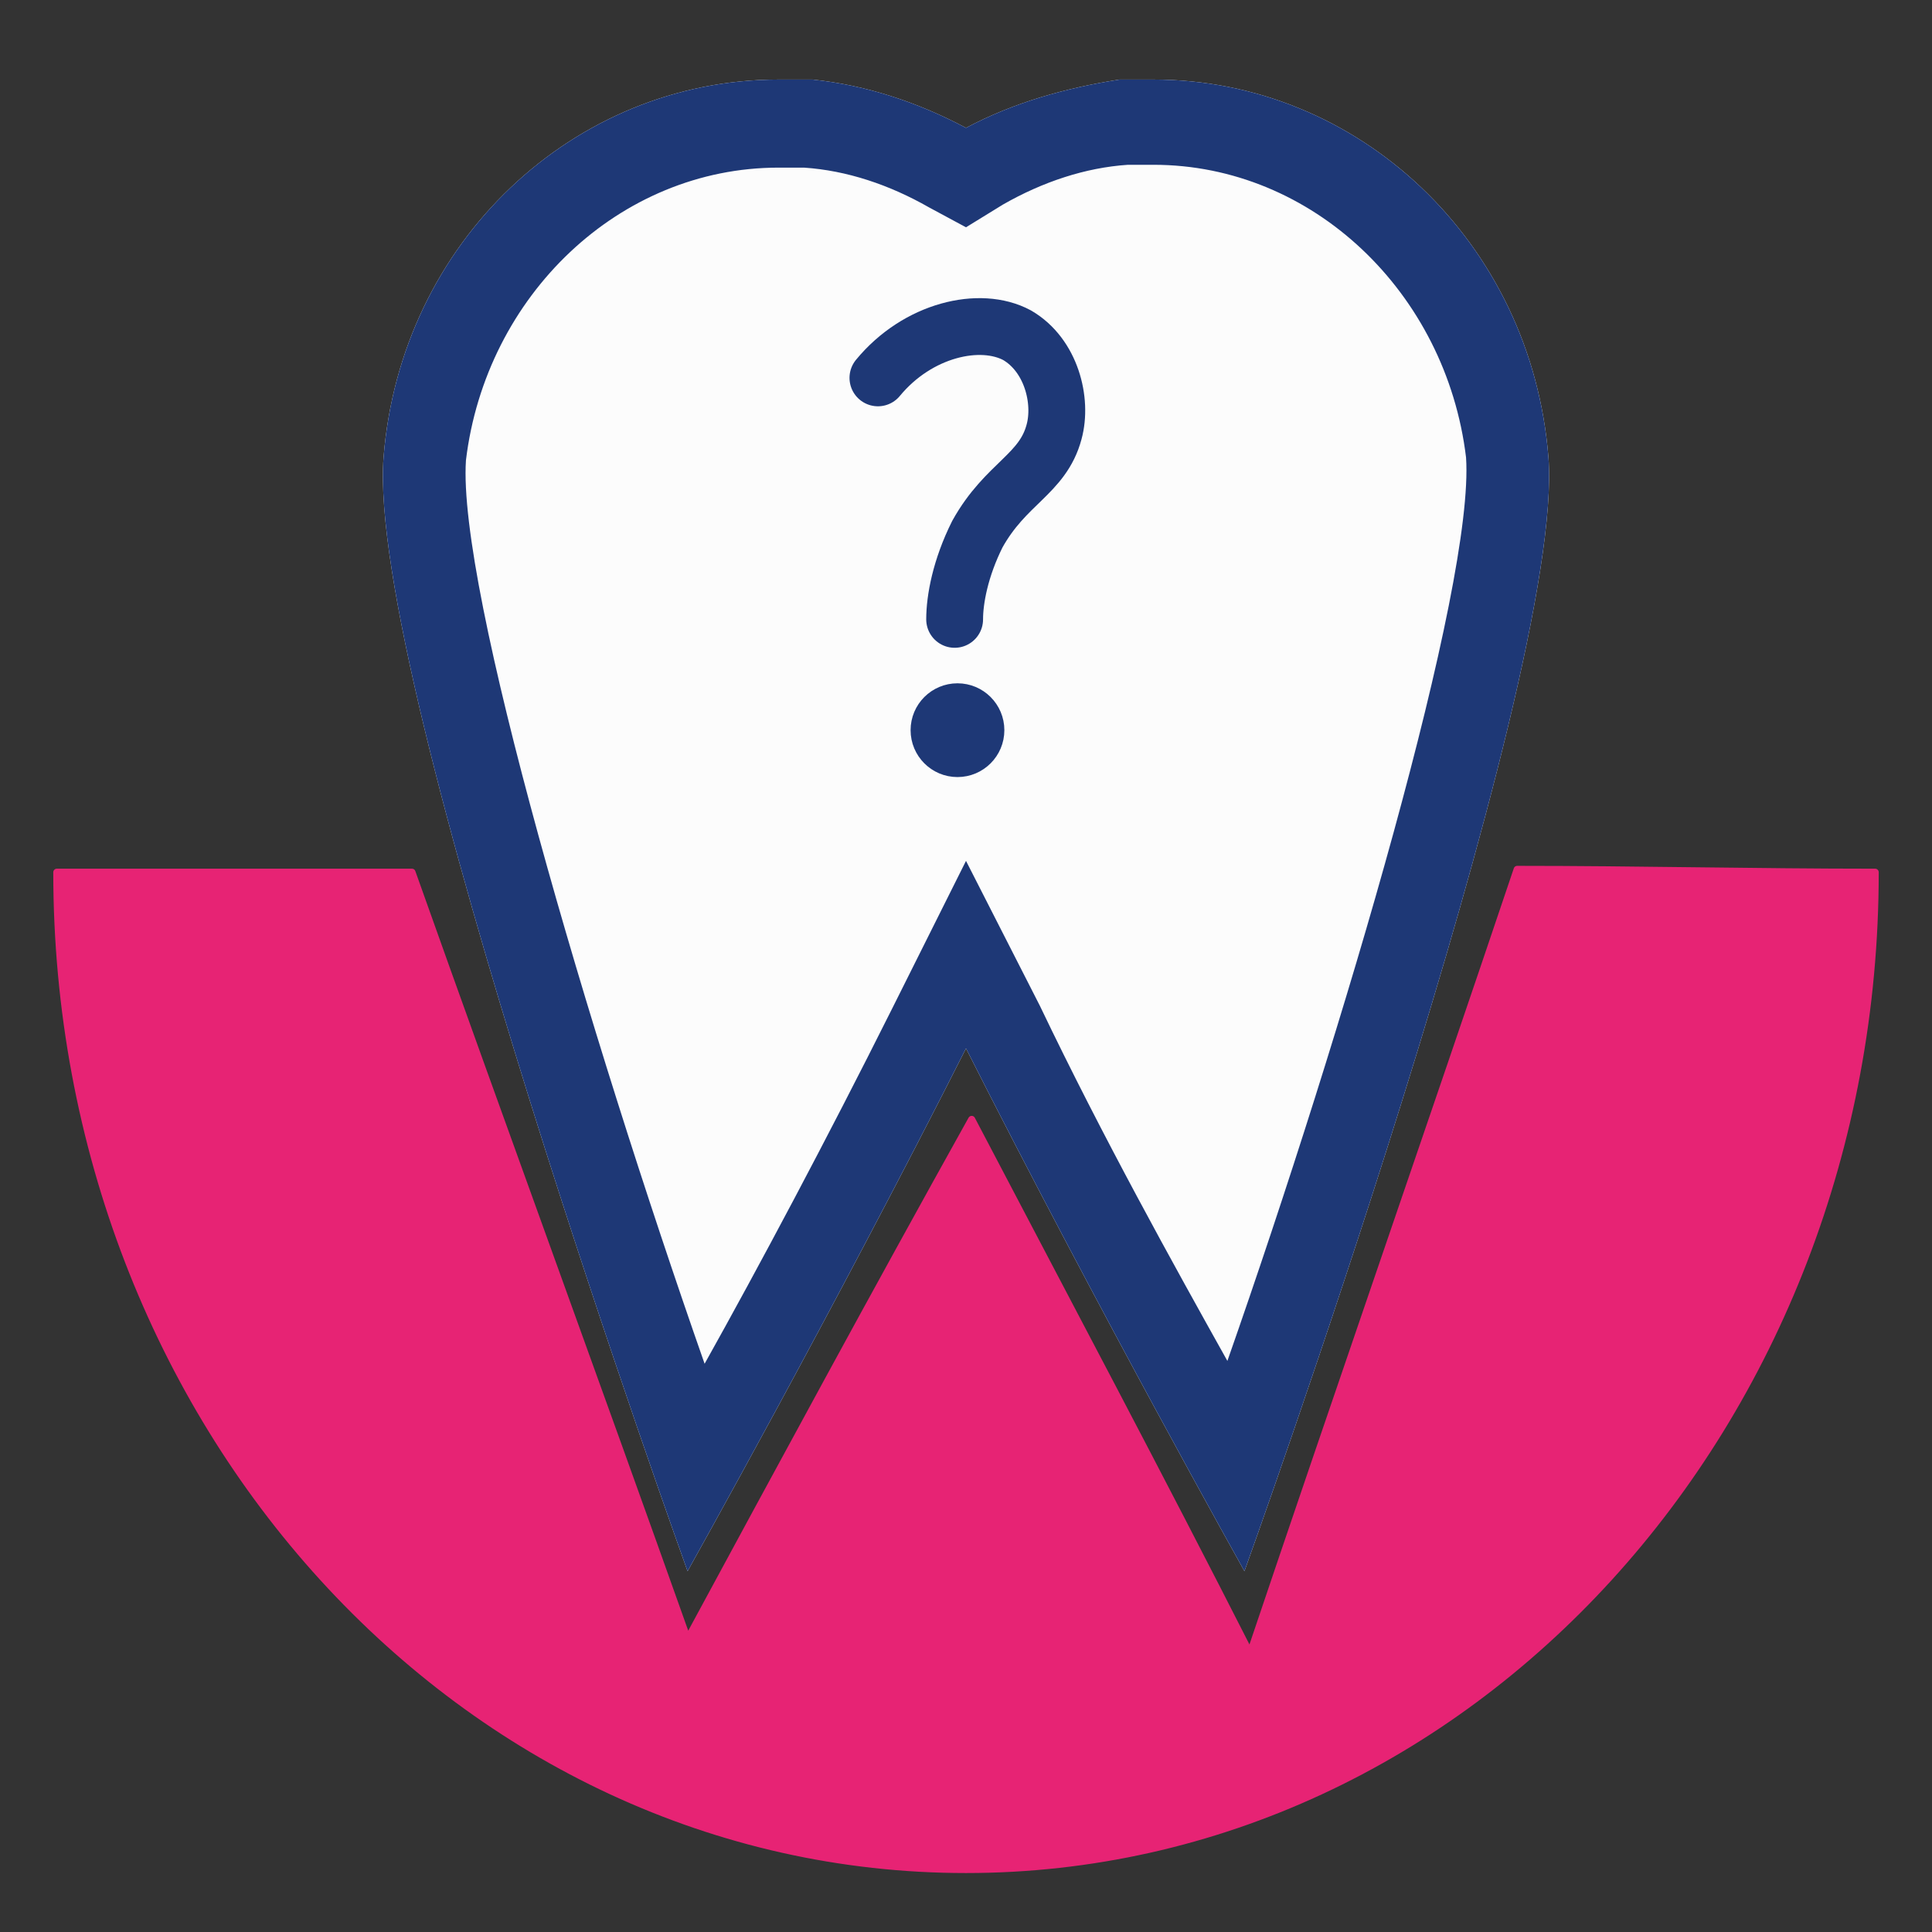
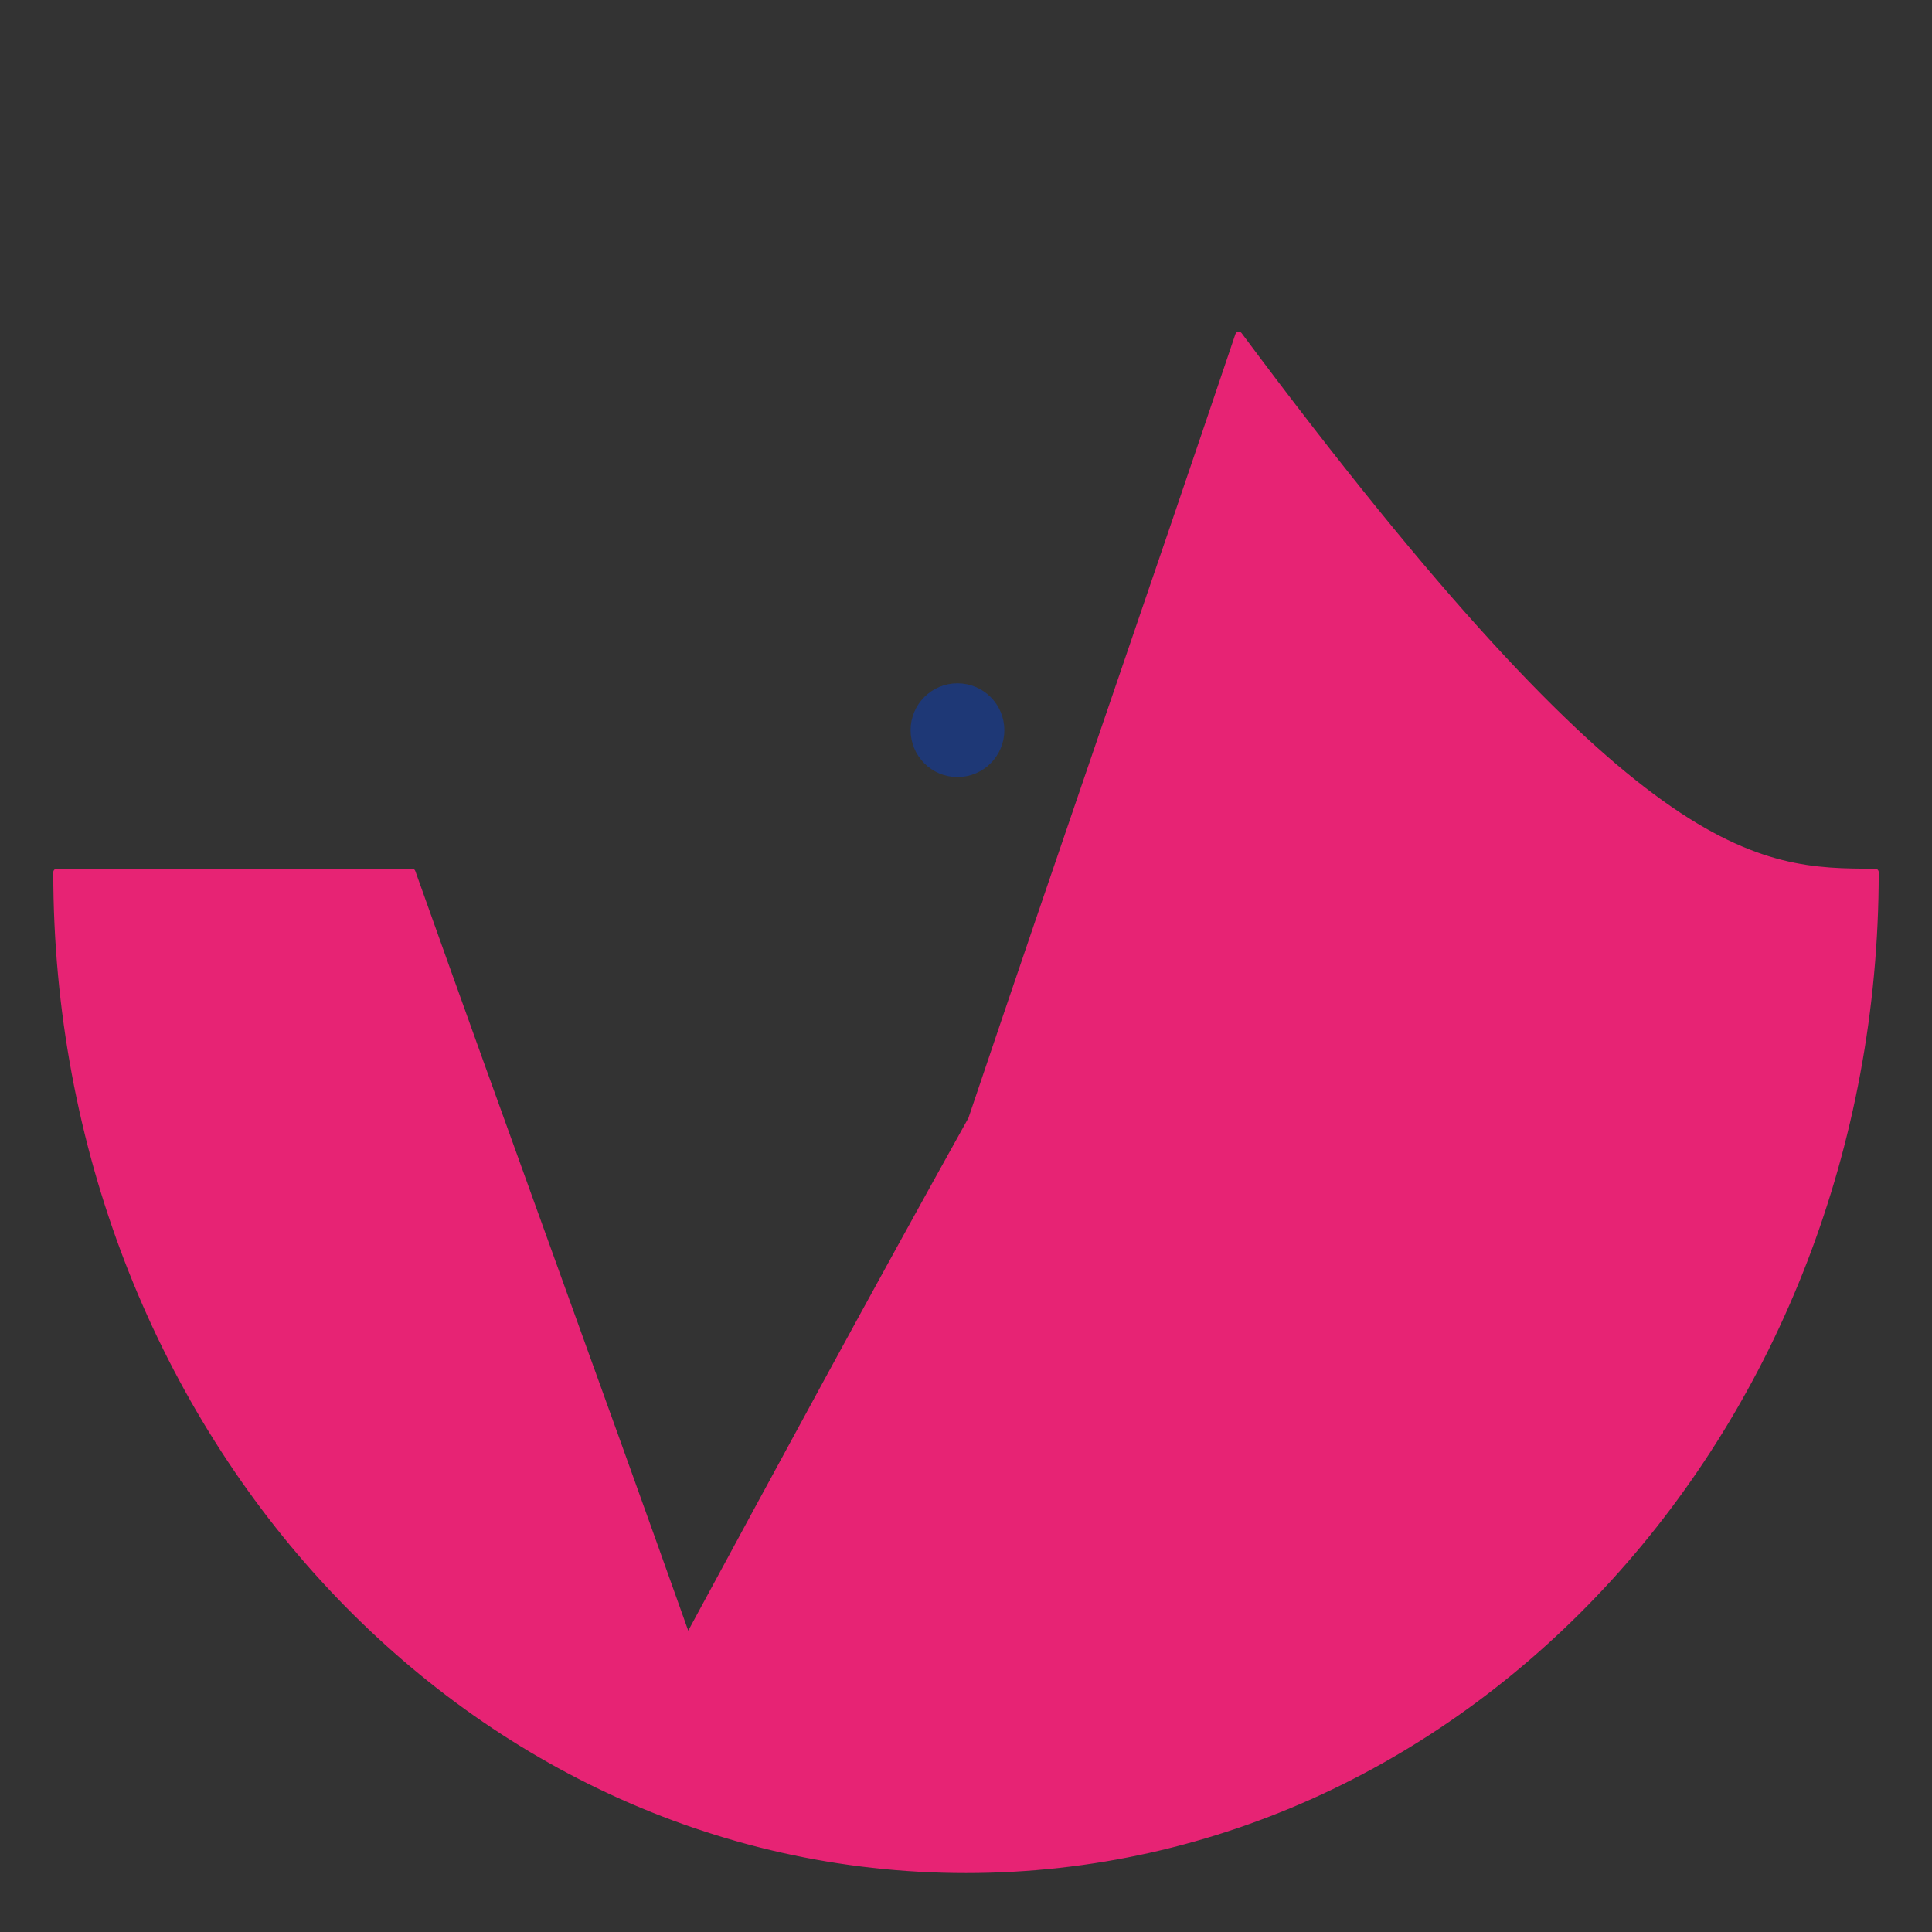
<svg xmlns="http://www.w3.org/2000/svg" version="1.1" id="Livello_1" x="0px" y="0px" viewBox="0 0 68 68" style="enable-background:new 0 0 68 68;" xml:space="preserve">
  <rect x="0" y="0" width="68" height="68" fill="#333333" stroke="none" />
  <style type="text/css">
	.st0{fill:#E72374;stroke:#E72374;stroke-width:0.25;stroke-linecap:round;stroke-linejoin:round;stroke-miterlimit:10;}
	.st1{fill:#FCFCFC;}
	.st2{fill:#1E3876;}
	.st3{fill:none;stroke:#1E3876;stroke-width:2;stroke-linecap:round;stroke-linejoin:round;stroke-miterlimit:10;}
	.st4{fill:#1E3876;stroke:#1E3876;stroke-width:0.5;stroke-miterlimit:10;}
</style>
-   <path class="st0" d="M66,30.7c0,19.4-14.3,35.1-32,35.1S2,50.1,2,30.7c4.2,0,8.3,0,12.5,0c3.2,9,6.5,18,9.7,27  c3.3-6.1,6.6-12.2,10-18.3c3.3,6.3,6.6,12.5,9.8,18.8c3.1-9.2,6.3-18.4,9.4-27.6C57.6,30.6,61.8,30.7,66,30.7z" />
-   <path class="st1" d="M40.6,2.8h-1.2c-1.9,0.3-3.7,0.8-5.4,1.7c-1.7-0.9-3.5-1.5-5.4-1.7h-1.2c-7.2,0-13.3,5.7-13.9,13.3  C12.9,24,24.2,55.3,24.2,55.3s5.1-9.1,9.8-18.4c4.7,9.3,9.8,18.4,9.8,18.4S55.1,24,54.5,16.1C53.9,8.5,47.8,2.8,40.6,2.8z" />
-   <path class="st2" d="M27.4,5.9h0.9c1.5,0.1,3,0.6,4.4,1.4L34,8l1.3-0.8c1.4-0.8,2.9-1.3,4.4-1.4h0.9c5.6,0,10.3,4.5,11,10.3  c0.3,4.5-4.3,20.1-8.4,31.8c-1.9-3.4-4.4-7.9-6.6-12.5L34,30.3l-2.6,5.2c-2.3,4.6-4.7,9.1-6.6,12.5c-4.1-11.7-8.7-27.3-8.4-31.8  C17.1,10.4,21.8,5.9,27.4,5.9z M40.6,2.8h-1.2c-1.9,0.3-3.7,0.8-5.4,1.7c-1.7-0.9-3.5-1.5-5.4-1.7h-1.2c-7.2,0-13.3,5.7-13.9,13.3  C12.9,24,24.2,55.3,24.2,55.3s5.1-9.1,9.8-18.4c4.7,9.3,9.8,18.4,9.8,18.4S55.1,24,54.5,16.1C53.9,8.5,47.8,2.8,40.6,2.8z" />
-   <path class="st3" d="M30.9,13.3c1.4-1.7,3.6-2.2,4.9-1.5c1.2,0.7,1.6,2.3,1.3,3.4c-0.4,1.5-1.7,1.8-2.7,3.6c-0.6,1.2-0.8,2.3-0.8,3" />
+   <path class="st0" d="M66,30.7c0,19.4-14.3,35.1-32,35.1S2,50.1,2,30.7c4.2,0,8.3,0,12.5,0c3.2,9,6.5,18,9.7,27  c3.3-6.1,6.6-12.2,10-18.3c3.1-9.2,6.3-18.4,9.4-27.6C57.6,30.6,61.8,30.7,66,30.7z" />
  <circle class="st4" cx="33.7" cy="25.7" r="1.4" />
</svg>